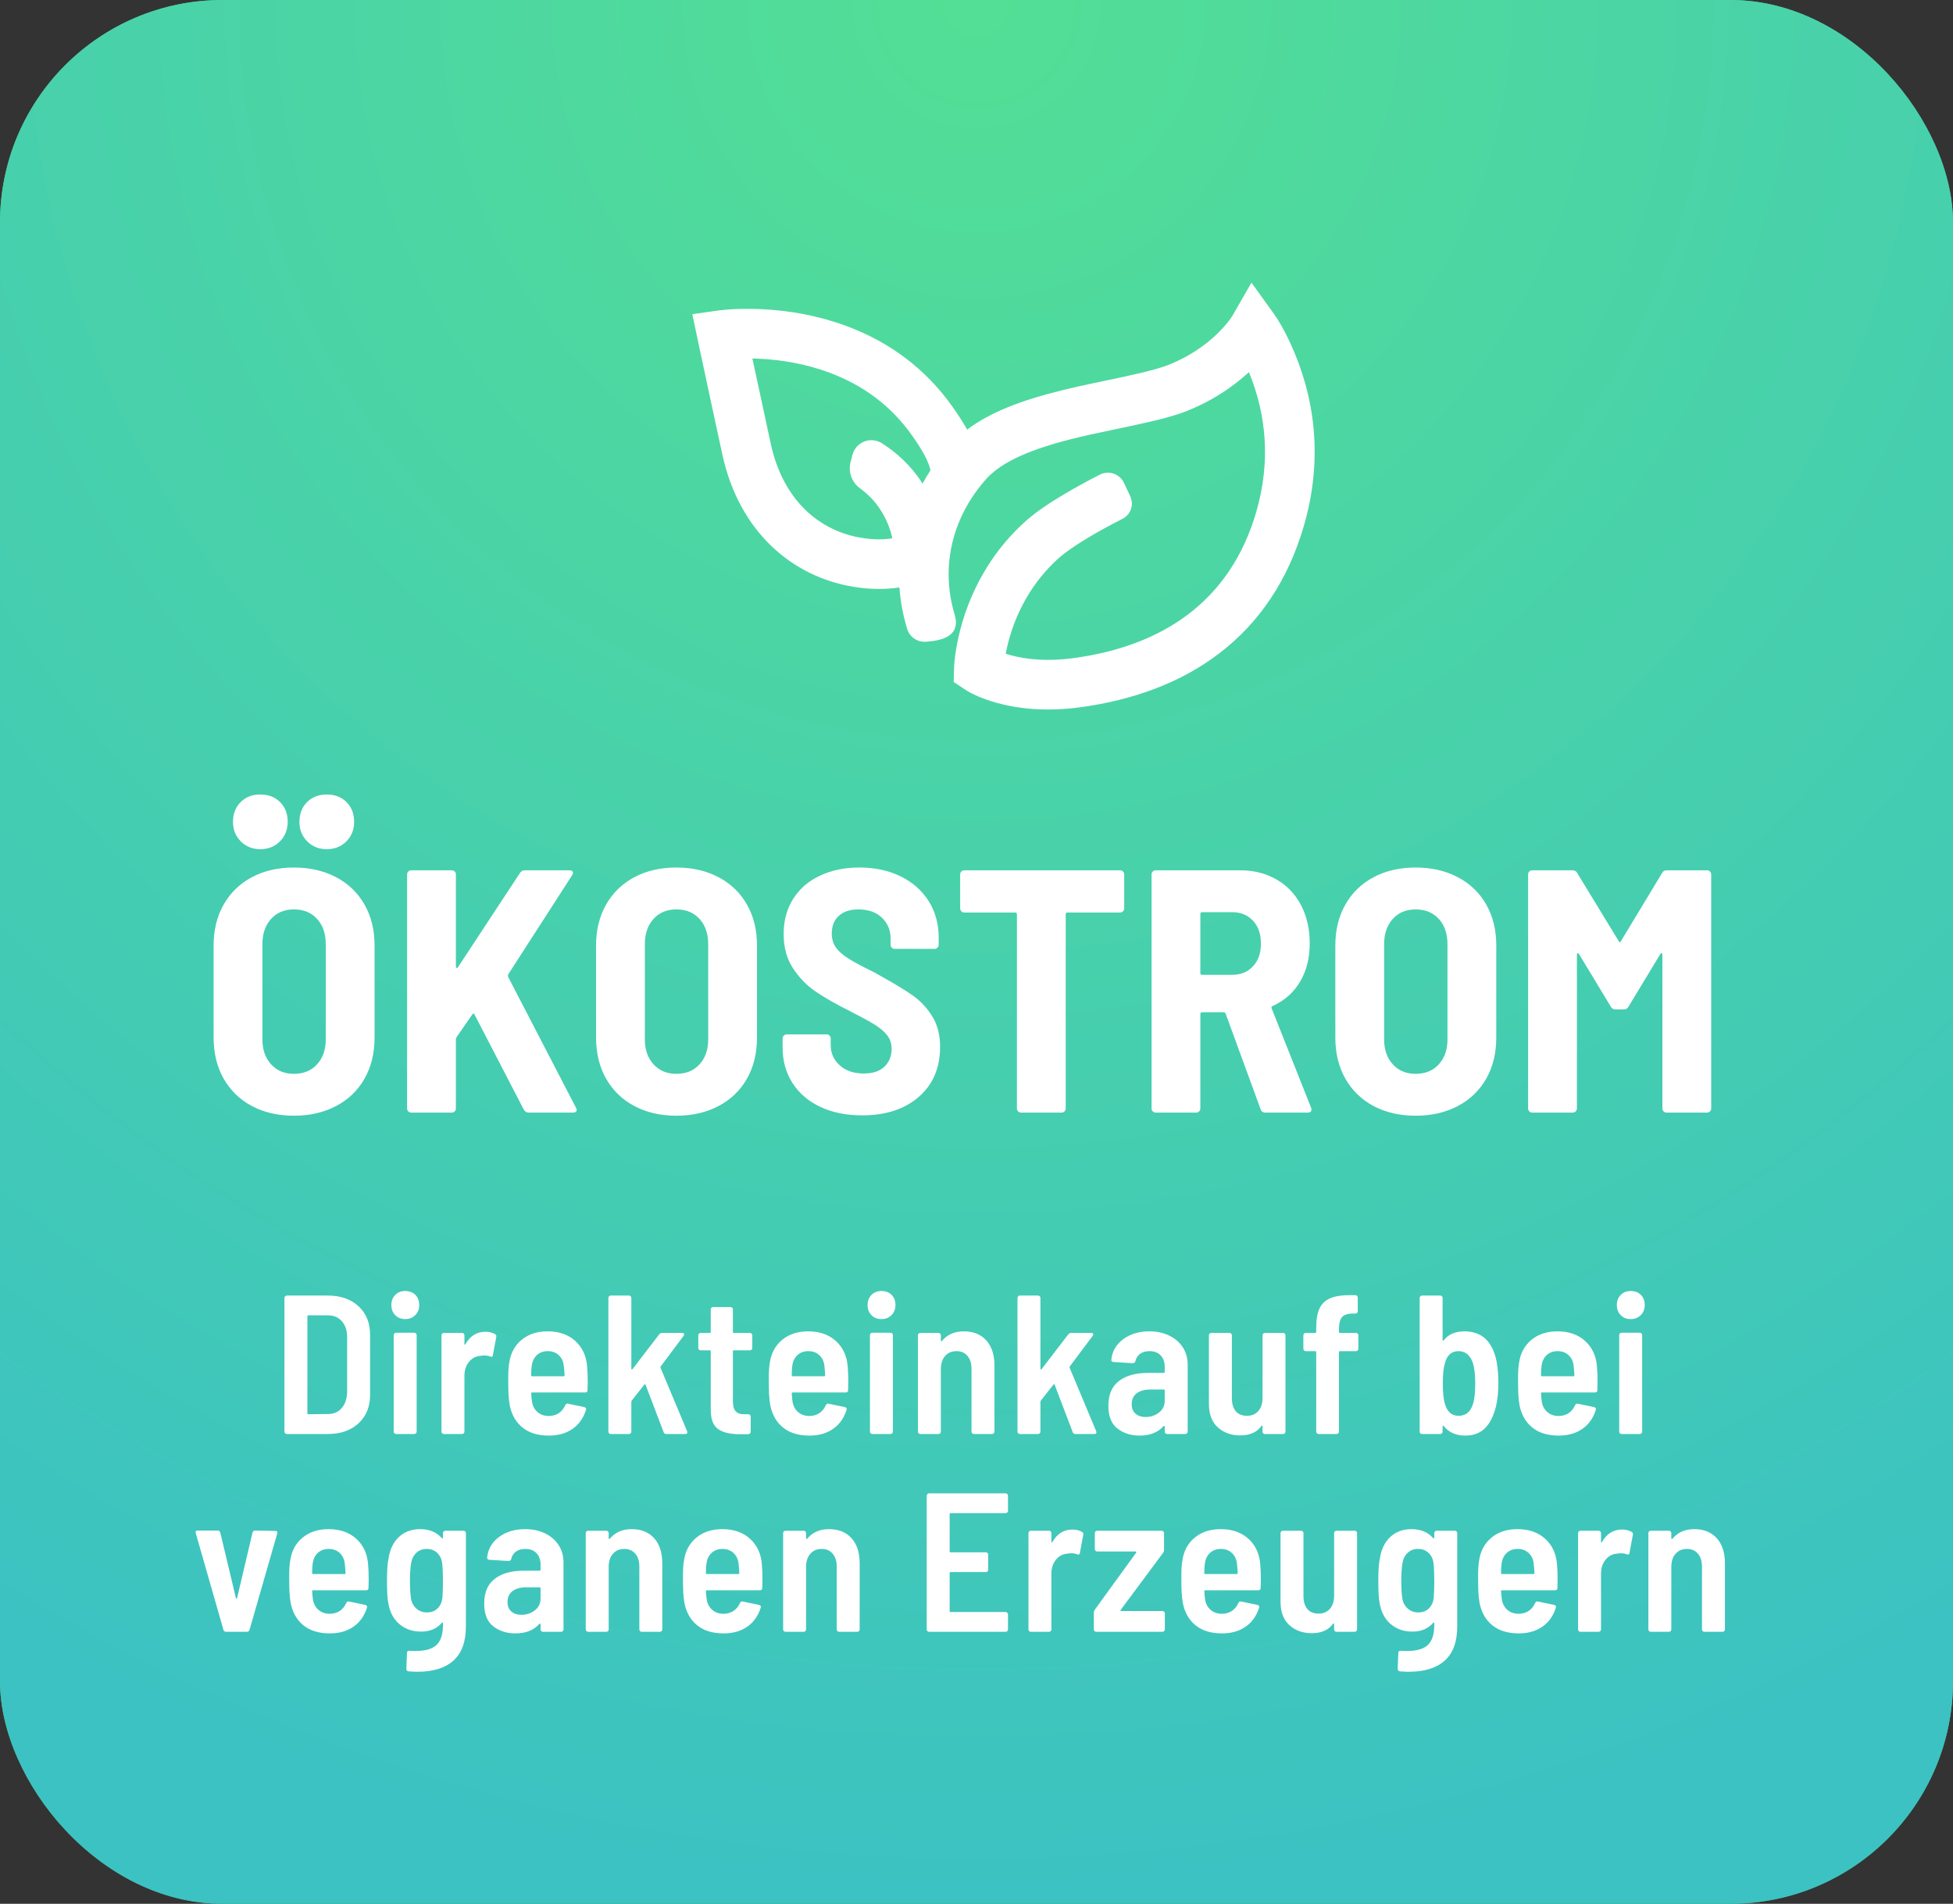
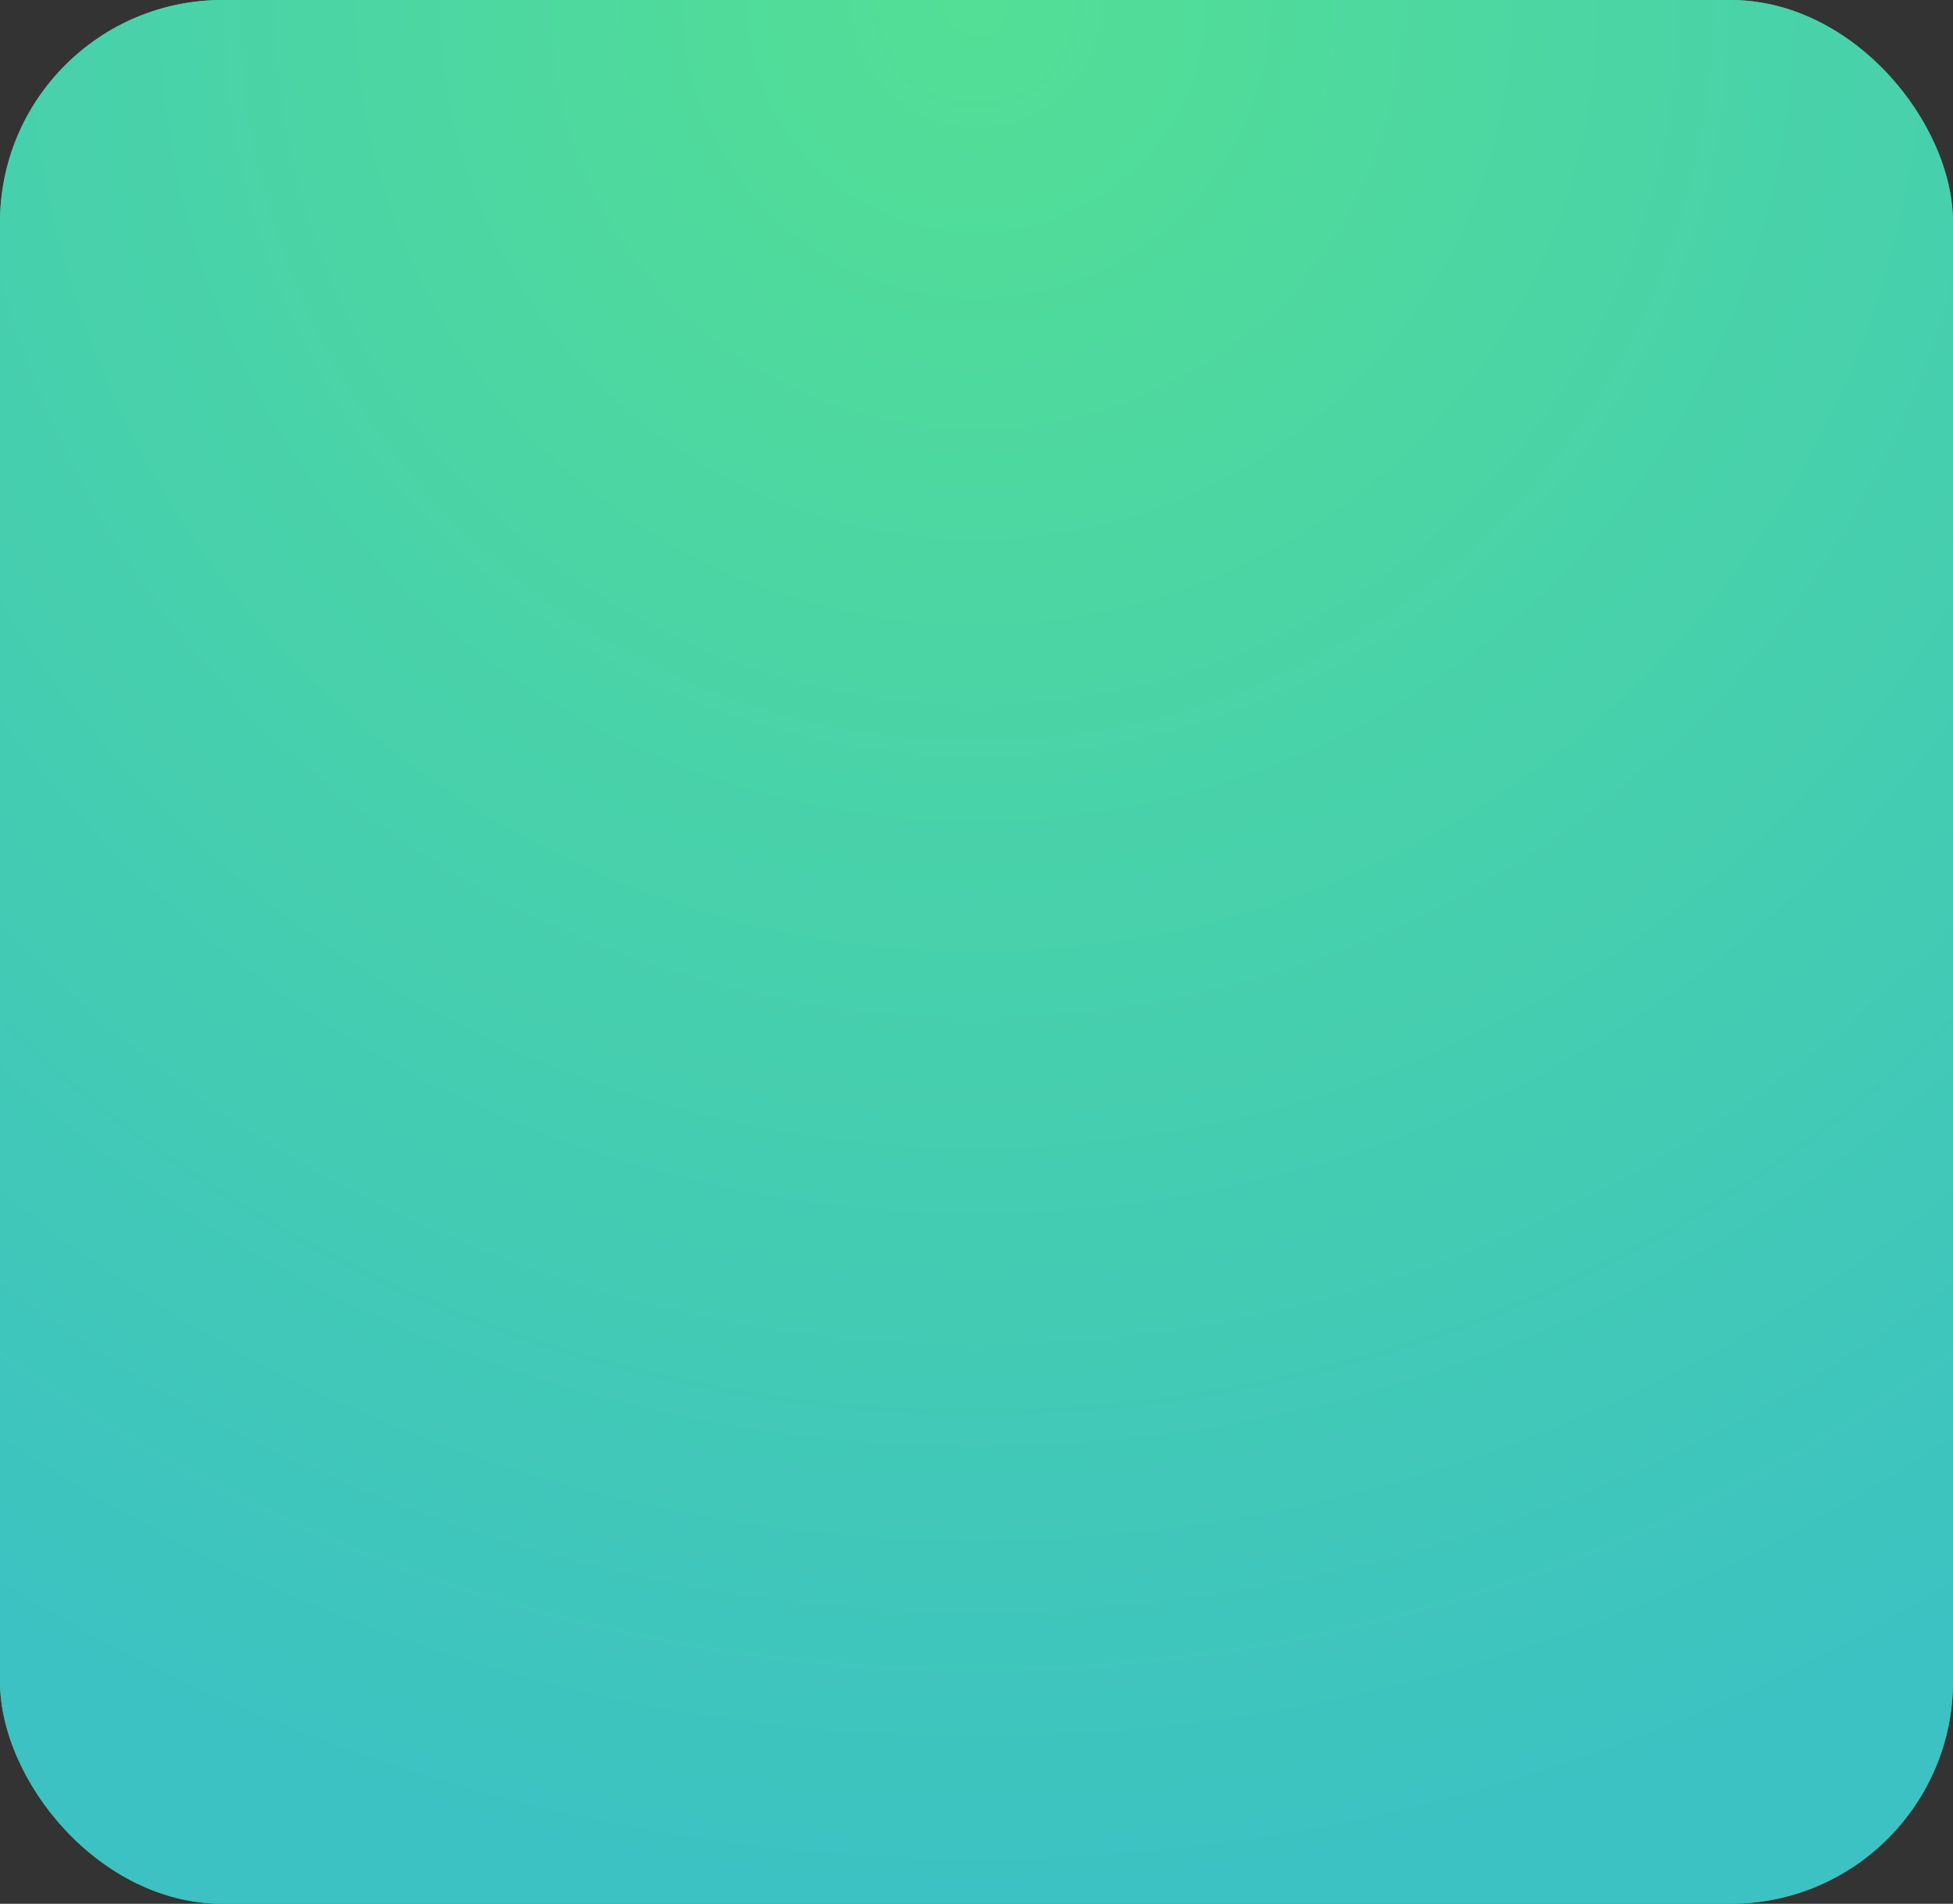
<svg xmlns="http://www.w3.org/2000/svg" width="79px" height="77px" viewBox="0 0 79 77" version="1.1">
  <rect x="0" y="0" width="79" height="77" fill="#333333" stroke="none" />
  <title>oekostrom-siegel-1@3x</title>
  <defs>
    <radialGradient cx="50%" cy="0%" fx="50%" fy="0%" r="100%" gradientTransform="translate(0.5,0),scale(0.975,1),rotate(90),translate(-0.5,-0)" id="radialGradient-1">
      <stop stop-color="#53DF95" offset="0%" />
      <stop stop-color="#3CC2C2" offset="100%" />
    </radialGradient>
  </defs>
  <g id="Symbols" stroke="none" stroke-width="1" fill="none" fill-rule="evenodd">
    <g id="icons/icons" transform="translate(-25, -13)">
      <g id="oekostrom-siegel-1" transform="translate(25, 13)">
        <rect id="Rectangle" fill="#41C27E" x="0" y="0" width="79" height="77" rx="9" />
        <rect id="Rectangle" fill="url(#radialGradient-1)" x="0" y="0" width="79" height="77" rx="9" />
-         <path d="M13.258,58 C13.775,58 14.19,57.856 14.502,57.568 C14.814,57.28 14.97,56.896 14.97,56.416 L14.97,56.416 L14.97,53.984 C14.97,53.504 14.814,53.12 14.502,52.832 C14.19,52.544 13.775,52.4 13.258,52.4 L13.258,52.4 L11.602,52.4 C11.575,52.4 11.553,52.409 11.534,52.428 C11.515,52.447 11.506,52.469 11.506,52.496 L11.506,52.496 L11.506,57.904 C11.506,57.931 11.515,57.953 11.534,57.972 C11.553,57.991 11.575,58 11.602,58 L11.602,58 L13.258,58 Z M12.474,57.2 C12.447,57.2 12.434,57.187 12.434,57.16 L12.434,57.16 L12.434,53.24 C12.434,53.213 12.447,53.2 12.474,53.2 L12.474,53.2 L13.266,53.2 C13.501,53.2 13.689,53.28 13.83,53.44 C13.971,53.6 14.042,53.816 14.042,54.088 L14.042,54.088 L14.042,56.312 C14.031,56.584 13.957,56.799 13.818,56.956 C13.679,57.113 13.495,57.192 13.266,57.192 L13.266,57.192 L12.474,57.2 Z M16.39,53.352 C16.555,53.352 16.691,53.299 16.798,53.192 C16.905,53.085 16.958,52.949 16.958,52.784 C16.958,52.613 16.906,52.476 16.802,52.372 C16.698,52.268 16.561,52.216 16.39,52.216 C16.225,52.216 16.09,52.269 15.986,52.376 C15.882,52.483 15.83,52.619 15.83,52.784 C15.83,52.949 15.882,53.085 15.986,53.192 C16.09,53.299 16.225,53.352 16.39,53.352 Z M16.758,58 C16.785,58 16.807,57.991 16.826,57.972 C16.845,57.953 16.854,57.931 16.854,57.904 L16.854,57.904 L16.854,54 C16.854,53.973 16.845,53.951 16.826,53.932 C16.807,53.913 16.785,53.904 16.758,53.904 L16.758,53.904 L16.022,53.904 C15.995,53.904 15.973,53.913 15.954,53.932 C15.935,53.951 15.926,53.973 15.926,54 L15.926,54 L15.926,57.904 C15.926,57.931 15.935,57.953 15.954,57.972 C15.973,57.991 15.995,58 16.022,58 L16.022,58 L16.758,58 Z M18.69,58 C18.717,58 18.739,57.991 18.758,57.972 C18.777,57.953 18.786,57.931 18.786,57.904 L18.786,57.904 L18.786,55.648 C18.786,55.424 18.846,55.237 18.966,55.088 C19.086,54.939 19.237,54.856 19.418,54.84 C19.493,54.829 19.549,54.824 19.586,54.824 C19.677,54.824 19.757,54.837 19.826,54.864 C19.895,54.891 19.933,54.872 19.938,54.808 L19.938,54.808 L20.074,54.08 C20.085,54.021 20.069,53.981 20.026,53.96 C19.914,53.896 19.783,53.864 19.634,53.864 C19.287,53.864 19.018,54.032 18.826,54.368 C18.815,54.384 18.806,54.391 18.798,54.388 C18.79,54.385 18.786,54.373 18.786,54.352 L18.786,54.352 L18.786,54.008 C18.786,53.981 18.777,53.959 18.758,53.94 C18.739,53.921 18.717,53.912 18.69,53.912 L18.69,53.912 L17.954,53.912 C17.927,53.912 17.905,53.921 17.886,53.94 C17.867,53.959 17.858,53.981 17.858,54.008 L17.858,54.008 L17.858,57.904 C17.858,57.931 17.867,57.953 17.886,57.972 C17.905,57.991 17.927,58 17.954,58 L17.954,58 L18.69,58 Z M22.206,58.064 C22.579,58.064 22.895,57.975 23.154,57.796 C23.413,57.617 23.595,57.363 23.702,57.032 C23.723,56.973 23.702,56.933 23.638,56.912 L23.638,56.912 L22.982,56.776 C22.929,56.76 22.889,56.781 22.862,56.84 C22.803,56.973 22.719,57.077 22.61,57.152 C22.501,57.227 22.366,57.267 22.206,57.272 C22.019,57.272 21.865,57.219 21.742,57.112 C21.619,57.005 21.545,56.864 21.518,56.688 C21.507,56.619 21.497,56.509 21.486,56.36 C21.486,56.333 21.499,56.32 21.526,56.32 L21.526,56.32 L23.67,56.32 C23.734,56.32 23.766,56.288 23.766,56.224 L23.766,56.224 L23.774,55.88 C23.774,55.651 23.766,55.448 23.75,55.272 C23.718,54.845 23.559,54.501 23.274,54.24 C22.989,53.979 22.614,53.848 22.15,53.848 C21.723,53.848 21.371,53.964 21.094,54.196 C20.817,54.428 20.651,54.739 20.598,55.128 C20.571,55.272 20.558,55.483 20.558,55.76 C20.558,56.027 20.562,56.24 20.57,56.4 C20.578,56.56 20.595,56.712 20.622,56.856 C20.702,57.235 20.875,57.531 21.142,57.744 C21.409,57.957 21.763,58.064 22.206,58.064 Z M22.798,55.664 L21.526,55.664 C21.499,55.664 21.486,55.651 21.486,55.624 C21.486,55.475 21.494,55.341 21.51,55.224 C21.537,55.048 21.607,54.908 21.722,54.804 C21.837,54.7 21.982,54.648 22.158,54.648 C22.334,54.648 22.481,54.701 22.598,54.808 C22.715,54.915 22.785,55.056 22.806,55.232 C22.817,55.312 22.827,55.443 22.838,55.624 C22.838,55.651 22.825,55.664 22.798,55.664 L22.798,55.664 Z M25.442,58 C25.469,58 25.491,57.991 25.51,57.972 C25.529,57.953 25.538,57.931 25.538,57.904 L25.538,57.904 L25.538,56.696 C25.538,56.685 25.543,56.669 25.554,56.648 L25.554,56.648 L26.066,56 C26.077,55.989 26.086,55.984 26.094,55.984 C26.102,55.984 26.109,55.992 26.114,56.008 L26.114,56.008 L26.842,57.92 C26.858,57.973 26.895,58 26.954,58 L26.954,58 L27.722,58 C27.775,58 27.802,57.979 27.802,57.936 C27.802,57.915 27.799,57.899 27.794,57.888 L27.794,57.888 L26.722,55.328 C26.711,55.307 26.711,55.288 26.722,55.272 L26.722,55.272 L27.65,54.032 C27.666,54.005 27.674,53.984 27.674,53.968 C27.674,53.931 27.647,53.912 27.594,53.912 L27.594,53.912 L26.786,53.912 C26.738,53.912 26.698,53.931 26.666,53.968 L26.666,53.968 L25.586,55.376 C25.575,55.387 25.565,55.391 25.554,55.388 C25.543,55.385 25.538,55.376 25.538,55.36 L25.538,55.36 L25.538,52.496 C25.538,52.469 25.529,52.447 25.51,52.428 C25.491,52.409 25.469,52.4 25.442,52.4 L25.442,52.4 L24.706,52.4 C24.679,52.4 24.657,52.409 24.638,52.428 C24.619,52.447 24.61,52.469 24.61,52.496 L24.61,52.496 L24.61,57.904 C24.61,57.931 24.619,57.953 24.638,57.972 C24.657,57.991 24.679,58 24.706,58 L24.706,58 L25.442,58 Z M30.27,58.008 C30.334,57.997 30.366,57.963 30.366,57.904 L30.366,57.904 L30.366,57.296 C30.366,57.269 30.357,57.247 30.338,57.228 C30.319,57.209 30.297,57.2 30.27,57.2 L30.27,57.2 L30.126,57.2 C29.961,57.205 29.839,57.167 29.762,57.084 C29.685,57.001 29.646,56.861 29.646,56.664 L29.646,56.664 L29.646,54.656 C29.646,54.629 29.659,54.616 29.686,54.616 L29.686,54.616 L30.334,54.616 C30.361,54.616 30.383,54.607 30.402,54.588 C30.421,54.569 30.43,54.547 30.43,54.52 L30.43,54.52 L30.43,54.008 C30.43,53.981 30.421,53.959 30.402,53.94 C30.383,53.921 30.361,53.912 30.334,53.912 L30.334,53.912 L29.686,53.912 C29.659,53.912 29.646,53.899 29.646,53.872 L29.646,53.872 L29.646,52.96 C29.646,52.933 29.637,52.911 29.618,52.892 C29.599,52.873 29.577,52.864 29.55,52.864 L29.55,52.864 L28.846,52.864 C28.819,52.864 28.797,52.873 28.778,52.892 C28.759,52.911 28.75,52.933 28.75,52.96 L28.75,52.96 L28.75,53.872 C28.75,53.899 28.737,53.912 28.71,53.912 L28.71,53.912 L28.342,53.912 C28.315,53.912 28.293,53.921 28.274,53.94 C28.255,53.959 28.246,53.981 28.246,54.008 L28.246,54.008 L28.246,54.52 C28.246,54.547 28.255,54.569 28.274,54.588 C28.293,54.607 28.315,54.616 28.342,54.616 L28.342,54.616 L28.71,54.616 C28.737,54.616 28.75,54.629 28.75,54.656 L28.75,54.656 L28.75,57.016 C28.75,57.4 28.849,57.661 29.046,57.8 C29.243,57.939 29.539,58.008 29.934,58.008 L29.934,58.008 L30.27,58.008 Z M32.746,58.064 C33.119,58.064 33.435,57.975 33.694,57.796 C33.953,57.617 34.135,57.363 34.242,57.032 C34.263,56.973 34.242,56.933 34.178,56.912 L34.178,56.912 L33.522,56.776 C33.469,56.76 33.429,56.781 33.402,56.84 C33.343,56.973 33.259,57.077 33.15,57.152 C33.041,57.227 32.906,57.267 32.746,57.272 C32.559,57.272 32.405,57.219 32.282,57.112 C32.159,57.005 32.085,56.864 32.058,56.688 C32.047,56.619 32.037,56.509 32.026,56.36 C32.026,56.333 32.039,56.32 32.066,56.32 L32.066,56.32 L34.21,56.32 C34.274,56.32 34.306,56.288 34.306,56.224 L34.306,56.224 L34.314,55.88 C34.314,55.651 34.306,55.448 34.29,55.272 C34.258,54.845 34.099,54.501 33.814,54.24 C33.529,53.979 33.154,53.848 32.69,53.848 C32.263,53.848 31.911,53.964 31.634,54.196 C31.357,54.428 31.191,54.739 31.138,55.128 C31.111,55.272 31.098,55.483 31.098,55.76 C31.098,56.027 31.102,56.24 31.11,56.4 C31.118,56.56 31.135,56.712 31.162,56.856 C31.242,57.235 31.415,57.531 31.682,57.744 C31.949,57.957 32.303,58.064 32.746,58.064 Z M33.338,55.664 L32.066,55.664 C32.039,55.664 32.026,55.651 32.026,55.624 C32.026,55.475 32.034,55.341 32.05,55.224 C32.077,55.048 32.147,54.908 32.262,54.804 C32.377,54.7 32.522,54.648 32.698,54.648 C32.874,54.648 33.021,54.701 33.138,54.808 C33.255,54.915 33.325,55.056 33.346,55.232 C33.357,55.312 33.367,55.443 33.378,55.624 C33.378,55.651 33.365,55.664 33.338,55.664 L33.338,55.664 Z M35.654,53.352 C35.819,53.352 35.955,53.299 36.062,53.192 C36.169,53.085 36.222,52.949 36.222,52.784 C36.222,52.613 36.17,52.476 36.066,52.372 C35.962,52.268 35.825,52.216 35.654,52.216 C35.489,52.216 35.354,52.269 35.25,52.376 C35.146,52.483 35.094,52.619 35.094,52.784 C35.094,52.949 35.146,53.085 35.25,53.192 C35.354,53.299 35.489,53.352 35.654,53.352 Z M36.022,58 C36.049,58 36.071,57.991 36.09,57.972 C36.109,57.953 36.118,57.931 36.118,57.904 L36.118,57.904 L36.118,54 C36.118,53.973 36.109,53.951 36.09,53.932 C36.071,53.913 36.049,53.904 36.022,53.904 L36.022,53.904 L35.286,53.904 C35.259,53.904 35.237,53.913 35.218,53.932 C35.199,53.951 35.19,53.973 35.19,54 L35.19,54 L35.19,57.904 C35.19,57.931 35.199,57.953 35.218,57.972 C35.237,57.991 35.259,58 35.286,58 L35.286,58 L36.022,58 Z M37.962,58 C37.989,58 38.011,57.991 38.03,57.972 C38.049,57.953 38.058,57.931 38.058,57.904 L38.058,57.904 L38.058,55.368 C38.058,55.149 38.115,54.975 38.23,54.844 C38.345,54.713 38.498,54.648 38.69,54.648 C38.877,54.648 39.025,54.712 39.134,54.84 C39.243,54.968 39.298,55.141 39.298,55.36 L39.298,55.36 L39.298,57.904 C39.298,57.931 39.307,57.953 39.326,57.972 C39.345,57.991 39.367,58 39.394,58 L39.394,58 L40.13,58 C40.157,58 40.179,57.991 40.198,57.972 C40.217,57.953 40.226,57.931 40.226,57.904 L40.226,57.904 L40.226,55.232 C40.226,54.8 40.117,54.461 39.898,54.216 C39.679,53.971 39.375,53.848 38.986,53.848 C38.613,53.848 38.319,53.976 38.106,54.232 C38.095,54.248 38.085,54.253 38.074,54.248 C38.063,54.243 38.058,54.232 38.058,54.216 L38.058,54.216 L38.058,54.008 C38.058,53.981 38.049,53.959 38.03,53.94 C38.011,53.921 37.989,53.912 37.962,53.912 L37.962,53.912 L37.226,53.912 C37.199,53.912 37.177,53.921 37.158,53.94 C37.139,53.959 37.13,53.981 37.13,54.008 L37.13,54.008 L37.13,57.904 C37.13,57.931 37.139,57.953 37.158,57.972 C37.177,57.991 37.199,58 37.226,58 L37.226,58 L37.962,58 Z M41.99,58 C42.017,58 42.039,57.991 42.058,57.972 C42.077,57.953 42.086,57.931 42.086,57.904 L42.086,57.904 L42.086,56.696 C42.086,56.685 42.091,56.669 42.102,56.648 L42.102,56.648 L42.614,56 C42.625,55.989 42.634,55.984 42.642,55.984 C42.65,55.984 42.657,55.992 42.662,56.008 L42.662,56.008 L43.39,57.92 C43.406,57.973 43.443,58 43.502,58 L43.502,58 L44.27,58 C44.323,58 44.35,57.979 44.35,57.936 C44.35,57.915 44.347,57.899 44.342,57.888 L44.342,57.888 L43.27,55.328 C43.259,55.307 43.259,55.288 43.27,55.272 L43.27,55.272 L44.198,54.032 C44.214,54.005 44.222,53.984 44.222,53.968 C44.222,53.931 44.195,53.912 44.142,53.912 L44.142,53.912 L43.334,53.912 C43.286,53.912 43.246,53.931 43.214,53.968 L43.214,53.968 L42.134,55.376 C42.123,55.387 42.113,55.391 42.102,55.388 C42.091,55.385 42.086,55.376 42.086,55.36 L42.086,55.36 L42.086,52.496 C42.086,52.469 42.077,52.447 42.058,52.428 C42.039,52.409 42.017,52.4 41.99,52.4 L41.99,52.4 L41.254,52.4 C41.227,52.4 41.205,52.409 41.186,52.428 C41.167,52.447 41.158,52.469 41.158,52.496 L41.158,52.496 L41.158,57.904 C41.158,57.931 41.167,57.953 41.186,57.972 C41.205,57.991 41.227,58 41.254,58 L41.254,58 L41.99,58 Z M46.098,58.064 C46.519,58.064 46.842,57.936 47.066,57.68 C47.077,57.669 47.087,57.667 47.098,57.672 C47.109,57.677 47.114,57.688 47.114,57.704 L47.114,57.704 L47.114,57.904 C47.114,57.931 47.123,57.953 47.142,57.972 C47.161,57.991 47.183,58 47.21,58 L47.21,58 L47.946,58 C47.973,58 47.995,57.991 48.014,57.972 C48.033,57.953 48.042,57.931 48.042,57.904 L48.042,57.904 L48.042,55.192 C48.042,54.931 47.977,54.699 47.846,54.496 C47.715,54.293 47.533,54.135 47.298,54.02 C47.063,53.905 46.794,53.848 46.49,53.848 C46.069,53.848 45.715,53.955 45.43,54.168 C45.145,54.381 44.986,54.659 44.954,55 C44.949,55.021 44.955,55.041 44.974,55.06 C44.993,55.079 45.015,55.088 45.042,55.088 L45.042,55.088 L45.818,55.136 C45.877,55.136 45.914,55.107 45.93,55.048 C45.957,54.925 46.019,54.828 46.118,54.756 C46.217,54.684 46.343,54.648 46.498,54.648 C46.69,54.648 46.841,54.705 46.95,54.82 C47.059,54.935 47.114,55.091 47.114,55.288 L47.114,55.288 L47.114,55.488 C47.114,55.515 47.101,55.528 47.074,55.528 L47.074,55.528 L46.442,55.528 C45.941,55.528 45.547,55.637 45.262,55.856 C44.977,56.075 44.834,56.408 44.834,56.856 C44.834,57.283 44.957,57.591 45.202,57.78 C45.447,57.969 45.746,58.064 46.098,58.064 Z M46.338,57.312 C46.173,57.312 46.038,57.268 45.934,57.18 C45.83,57.092 45.778,56.963 45.778,56.792 C45.778,56.6 45.846,56.453 45.982,56.352 C46.118,56.251 46.303,56.2 46.538,56.2 L46.538,56.2 L47.074,56.2 C47.101,56.2 47.114,56.213 47.114,56.24 L47.114,56.24 L47.114,56.656 C47.114,56.853 47.037,57.012 46.882,57.132 C46.727,57.252 46.546,57.312 46.338,57.312 Z M50.166,58.056 C50.555,58.056 50.841,57.931 51.022,57.68 C51.033,57.664 51.043,57.657 51.054,57.66 C51.065,57.663 51.07,57.672 51.07,57.688 L51.07,57.688 L51.07,57.904 C51.07,57.931 51.079,57.953 51.098,57.972 C51.117,57.991 51.139,58 51.166,58 L51.166,58 L51.902,58 C51.929,58 51.951,57.991 51.97,57.972 C51.989,57.953 51.998,57.931 51.998,57.904 L51.998,57.904 L51.998,54.008 C51.998,53.981 51.989,53.959 51.97,53.94 C51.951,53.921 51.929,53.912 51.902,53.912 L51.902,53.912 L51.166,53.912 C51.139,53.912 51.117,53.921 51.098,53.94 C51.079,53.959 51.07,53.981 51.07,54.008 L51.07,54.008 L51.07,56.536 C51.07,56.76 51.014,56.937 50.902,57.068 C50.79,57.199 50.635,57.264 50.438,57.264 C50.241,57.264 50.09,57.201 49.986,57.076 C49.882,56.951 49.83,56.776 49.83,56.552 L49.83,56.552 L49.83,54.008 C49.83,53.981 49.821,53.959 49.802,53.94 C49.783,53.921 49.761,53.912 49.734,53.912 L49.734,53.912 L48.998,53.912 C48.971,53.912 48.949,53.921 48.93,53.94 C48.911,53.959 48.902,53.981 48.902,54.008 L48.902,54.008 L48.902,56.784 C48.902,57.2 49.022,57.516 49.262,57.732 C49.502,57.948 49.803,58.056 50.166,58.056 Z M54.066,58 C54.093,58 54.115,57.991 54.134,57.972 C54.153,57.953 54.162,57.931 54.162,57.904 L54.162,57.904 L54.162,54.688 C54.162,54.661 54.175,54.648 54.202,54.648 L54.202,54.648 L54.85,54.648 C54.877,54.648 54.899,54.639 54.918,54.62 C54.937,54.601 54.946,54.579 54.946,54.552 L54.946,54.552 L54.946,54.008 C54.946,53.981 54.937,53.959 54.918,53.94 C54.899,53.921 54.877,53.912 54.85,53.912 L54.85,53.912 L54.202,53.912 C54.175,53.912 54.162,53.899 54.162,53.872 L54.162,53.872 L54.162,53.752 C54.162,53.528 54.202,53.369 54.282,53.276 C54.362,53.183 54.501,53.133 54.698,53.128 L54.698,53.128 L54.826,53.128 C54.853,53.128 54.875,53.119 54.894,53.1 C54.913,53.081 54.922,53.059 54.922,53.032 L54.922,53.032 L54.922,52.48 C54.922,52.453 54.913,52.431 54.894,52.412 C54.875,52.393 54.853,52.384 54.826,52.384 L54.826,52.384 L54.658,52.384 C54.311,52.379 54.035,52.417 53.83,52.5 C53.625,52.583 53.475,52.719 53.382,52.908 C53.289,53.097 53.242,53.36 53.242,53.696 L53.242,53.696 L53.242,53.872 C53.242,53.899 53.229,53.912 53.202,53.912 L53.202,53.912 L52.818,53.912 C52.791,53.912 52.769,53.921 52.75,53.94 C52.731,53.959 52.722,53.981 52.722,54.008 L52.722,54.008 L52.722,54.552 C52.722,54.579 52.731,54.601 52.75,54.62 C52.769,54.639 52.791,54.648 52.818,54.648 L52.818,54.648 L53.202,54.648 C53.229,54.648 53.242,54.661 53.242,54.688 L53.242,54.688 L53.242,57.904 C53.242,57.931 53.251,57.953 53.27,57.972 C53.289,57.991 53.311,58 53.338,58 L53.338,58 L54.066,58 Z M59.274,58.064 C59.605,58.064 59.871,57.963 60.074,57.76 C60.277,57.557 60.426,57.253 60.522,56.848 C60.581,56.571 60.61,56.269 60.61,55.944 C60.61,55.629 60.586,55.336 60.538,55.064 C60.373,54.253 59.941,53.848 59.242,53.848 C58.869,53.848 58.589,53.968 58.402,54.208 C58.391,54.224 58.381,54.231 58.37,54.228 C58.359,54.225 58.354,54.216 58.354,54.2 L58.354,54.2 L58.354,52.496 C58.354,52.469 58.345,52.447 58.326,52.428 C58.307,52.409 58.285,52.4 58.258,52.4 L58.258,52.4 L57.522,52.4 C57.495,52.4 57.473,52.409 57.454,52.428 C57.435,52.447 57.426,52.469 57.426,52.496 L57.426,52.496 L57.426,57.904 C57.426,57.931 57.435,57.953 57.454,57.972 C57.473,57.991 57.495,58 57.522,58 L57.522,58 L58.258,58 C58.285,58 58.307,57.991 58.326,57.972 C58.345,57.953 58.354,57.931 58.354,57.904 L58.354,57.904 L58.354,57.696 C58.354,57.68 58.359,57.669 58.37,57.664 C58.381,57.659 58.391,57.664 58.402,57.68 C58.605,57.936 58.895,58.064 59.274,58.064 Z M59.002,57.264 C58.719,57.264 58.533,57.096 58.442,56.76 C58.389,56.573 58.362,56.304 58.362,55.952 C58.362,55.589 58.391,55.315 58.45,55.128 C58.535,54.808 58.717,54.648 58.994,54.648 C59.271,54.648 59.466,54.805 59.578,55.12 C59.642,55.328 59.674,55.605 59.674,55.952 C59.674,56.299 59.647,56.565 59.594,56.752 C59.498,57.093 59.301,57.264 59.002,57.264 Z M63.054,58.064 C63.427,58.064 63.743,57.975 64.002,57.796 C64.261,57.617 64.443,57.363 64.55,57.032 C64.571,56.973 64.55,56.933 64.486,56.912 L64.486,56.912 L63.83,56.776 C63.777,56.76 63.737,56.781 63.71,56.84 C63.651,56.973 63.567,57.077 63.458,57.152 C63.349,57.227 63.214,57.267 63.054,57.272 C62.867,57.272 62.713,57.219 62.59,57.112 C62.467,57.005 62.393,56.864 62.366,56.688 C62.355,56.619 62.345,56.509 62.334,56.36 C62.334,56.333 62.347,56.32 62.374,56.32 L62.374,56.32 L64.518,56.32 C64.582,56.32 64.614,56.288 64.614,56.224 L64.614,56.224 L64.622,55.88 C64.622,55.651 64.614,55.448 64.598,55.272 C64.566,54.845 64.407,54.501 64.122,54.24 C63.837,53.979 63.462,53.848 62.998,53.848 C62.571,53.848 62.219,53.964 61.942,54.196 C61.665,54.428 61.499,54.739 61.446,55.128 C61.419,55.272 61.406,55.483 61.406,55.76 C61.406,56.027 61.41,56.24 61.418,56.4 C61.426,56.56 61.443,56.712 61.47,56.856 C61.55,57.235 61.723,57.531 61.99,57.744 C62.257,57.957 62.611,58.064 63.054,58.064 Z M63.646,55.664 L62.374,55.664 C62.347,55.664 62.334,55.651 62.334,55.624 C62.334,55.475 62.342,55.341 62.358,55.224 C62.385,55.048 62.455,54.908 62.57,54.804 C62.685,54.7 62.83,54.648 63.006,54.648 C63.182,54.648 63.329,54.701 63.446,54.808 C63.563,54.915 63.633,55.056 63.654,55.232 C63.665,55.312 63.675,55.443 63.686,55.624 C63.686,55.651 63.673,55.664 63.646,55.664 L63.646,55.664 Z M65.962,53.352 C66.127,53.352 66.263,53.299 66.37,53.192 C66.477,53.085 66.53,52.949 66.53,52.784 C66.53,52.613 66.478,52.476 66.374,52.372 C66.27,52.268 66.133,52.216 65.962,52.216 C65.797,52.216 65.662,52.269 65.558,52.376 C65.454,52.483 65.402,52.619 65.402,52.784 C65.402,52.949 65.454,53.085 65.558,53.192 C65.662,53.299 65.797,53.352 65.962,53.352 Z M66.33,58 C66.357,58 66.379,57.991 66.398,57.972 C66.417,57.953 66.426,57.931 66.426,57.904 L66.426,57.904 L66.426,54 C66.426,53.973 66.417,53.951 66.398,53.932 C66.379,53.913 66.357,53.904 66.33,53.904 L66.33,53.904 L65.594,53.904 C65.567,53.904 65.545,53.913 65.526,53.932 C65.507,53.951 65.498,53.973 65.498,54 L65.498,54 L65.498,57.904 C65.498,57.931 65.507,57.953 65.526,57.972 C65.545,57.991 65.567,58 65.594,58 L65.594,58 L66.33,58 Z M9.982,66 C10.041,66 10.078,65.973 10.094,65.92 L10.094,65.92 L11.214,62.024 C11.23,61.955 11.203,61.92 11.134,61.92 L11.134,61.92 L10.318,61.904 C10.265,61.904 10.23,61.933 10.214,61.992 L10.214,61.992 L9.59,64.632 C9.585,64.653 9.577,64.664 9.566,64.664 C9.555,64.664 9.547,64.653 9.542,64.632 L9.542,64.632 L8.91,61.984 C8.894,61.931 8.859,61.904 8.806,61.904 L8.806,61.904 L7.998,61.904 C7.939,61.904 7.91,61.928 7.91,61.976 L7.91,61.976 L7.918,62.008 L9.038,65.92 C9.054,65.973 9.091,66 9.15,66 L9.15,66 L9.982,66 Z M13.346,66.064 C13.719,66.064 14.035,65.975 14.294,65.796 C14.553,65.617 14.735,65.363 14.842,65.032 C14.863,64.973 14.842,64.933 14.778,64.912 L14.778,64.912 L14.122,64.776 C14.069,64.76 14.029,64.781 14.002,64.84 C13.943,64.973 13.859,65.077 13.75,65.152 C13.641,65.227 13.506,65.267 13.346,65.272 C13.159,65.272 13.005,65.219 12.882,65.112 C12.759,65.005 12.685,64.864 12.658,64.688 C12.647,64.619 12.637,64.509 12.626,64.36 C12.626,64.333 12.639,64.32 12.666,64.32 L12.666,64.32 L14.81,64.32 C14.874,64.32 14.906,64.288 14.906,64.224 L14.906,64.224 L14.914,63.88 C14.914,63.651 14.906,63.448 14.89,63.272 C14.858,62.845 14.699,62.501 14.414,62.24 C14.129,61.979 13.754,61.848 13.29,61.848 C12.863,61.848 12.511,61.964 12.234,62.196 C11.957,62.428 11.791,62.739 11.738,63.128 C11.711,63.272 11.698,63.483 11.698,63.76 C11.698,64.027 11.702,64.24 11.71,64.4 C11.718,64.56 11.735,64.712 11.762,64.856 C11.842,65.235 12.015,65.531 12.282,65.744 C12.549,65.957 12.903,66.064 13.346,66.064 Z M13.938,63.664 L12.666,63.664 C12.639,63.664 12.626,63.651 12.626,63.624 C12.626,63.475 12.634,63.341 12.65,63.224 C12.677,63.048 12.747,62.908 12.862,62.804 C12.977,62.7 13.122,62.648 13.298,62.648 C13.474,62.648 13.621,62.701 13.738,62.808 C13.855,62.915 13.925,63.056 13.946,63.232 C13.957,63.312 13.967,63.443 13.978,63.624 C13.978,63.651 13.965,63.664 13.938,63.664 L13.938,63.664 Z M16.886,67.616 C17.521,67.616 18.006,67.465 18.342,67.164 C18.678,66.863 18.846,66.403 18.846,65.784 L18.846,65.784 L18.846,62.008 C18.846,61.981 18.837,61.959 18.818,61.94 C18.799,61.921 18.777,61.912 18.75,61.912 L18.75,61.912 L18.014,61.912 C17.987,61.912 17.965,61.921 17.946,61.94 C17.927,61.959 17.918,61.981 17.918,62.008 L17.918,62.008 L17.918,62.192 C17.918,62.208 17.913,62.217 17.902,62.22 C17.891,62.223 17.881,62.219 17.87,62.208 C17.657,61.968 17.366,61.848 16.998,61.848 C16.646,61.848 16.358,61.955 16.134,62.168 C15.91,62.381 15.771,62.669 15.718,63.032 C15.675,63.197 15.654,63.501 15.654,63.944 C15.654,64.36 15.67,64.648 15.702,64.808 C15.761,65.187 15.91,65.479 16.15,65.684 C16.39,65.889 16.683,65.992 17.03,65.992 C17.387,65.992 17.667,65.875 17.87,65.64 C17.881,65.624 17.891,65.619 17.902,65.624 C17.913,65.629 17.918,65.64 17.918,65.656 L17.918,65.656 L17.918,65.728 C17.918,66.096 17.833,66.363 17.662,66.528 C17.491,66.693 17.206,66.776 16.806,66.776 C16.699,66.776 16.619,66.773 16.566,66.768 C16.497,66.763 16.462,66.792 16.462,66.856 L16.462,66.856 L16.438,67.496 C16.438,67.56 16.47,67.595 16.534,67.6 C16.694,67.611 16.811,67.616 16.886,67.616 Z M17.27,65.216 C17.099,65.216 16.955,65.163 16.838,65.056 C16.721,64.949 16.649,64.811 16.622,64.64 C16.595,64.437 16.582,64.205 16.582,63.944 C16.582,63.661 16.598,63.421 16.63,63.224 C16.657,63.053 16.726,62.915 16.838,62.808 C16.95,62.701 17.091,62.648 17.262,62.648 C17.433,62.648 17.574,62.701 17.686,62.808 C17.798,62.915 17.865,63.053 17.886,63.224 C17.907,63.4 17.918,63.64 17.918,63.944 C17.918,64.205 17.91,64.437 17.894,64.64 C17.873,64.811 17.807,64.949 17.698,65.056 C17.589,65.163 17.446,65.216 17.27,65.216 Z M20.85,66.064 C21.271,66.064 21.594,65.936 21.818,65.68 C21.829,65.669 21.839,65.667 21.85,65.672 C21.861,65.677 21.866,65.688 21.866,65.704 L21.866,65.704 L21.866,65.904 C21.866,65.931 21.875,65.953 21.894,65.972 C21.913,65.991 21.935,66 21.962,66 L21.962,66 L22.698,66 C22.725,66 22.747,65.991 22.766,65.972 C22.785,65.953 22.794,65.931 22.794,65.904 L22.794,65.904 L22.794,63.192 C22.794,62.931 22.729,62.699 22.598,62.496 C22.467,62.293 22.285,62.135 22.05,62.02 C21.815,61.905 21.546,61.848 21.242,61.848 C20.821,61.848 20.467,61.955 20.182,62.168 C19.897,62.381 19.738,62.659 19.706,63 C19.701,63.021 19.707,63.041 19.726,63.06 C19.745,63.079 19.767,63.088 19.794,63.088 L19.794,63.088 L20.57,63.136 C20.629,63.136 20.666,63.107 20.682,63.048 C20.709,62.925 20.771,62.828 20.87,62.756 C20.969,62.684 21.095,62.648 21.25,62.648 C21.442,62.648 21.593,62.705 21.702,62.82 C21.811,62.935 21.866,63.091 21.866,63.288 L21.866,63.288 L21.866,63.488 C21.866,63.515 21.853,63.528 21.826,63.528 L21.826,63.528 L21.194,63.528 C20.693,63.528 20.299,63.637 20.014,63.856 C19.729,64.075 19.586,64.408 19.586,64.856 C19.586,65.283 19.709,65.591 19.954,65.78 C20.199,65.969 20.498,66.064 20.85,66.064 Z M21.09,65.312 C20.925,65.312 20.79,65.268 20.686,65.18 C20.582,65.092 20.53,64.963 20.53,64.792 C20.53,64.6 20.598,64.453 20.734,64.352 C20.87,64.251 21.055,64.2 21.29,64.2 L21.29,64.2 L21.826,64.2 C21.853,64.2 21.866,64.213 21.866,64.24 L21.866,64.24 L21.866,64.656 C21.866,64.853 21.789,65.012 21.634,65.132 C21.479,65.252 21.298,65.312 21.09,65.312 Z M24.526,66 C24.553,66 24.575,65.991 24.594,65.972 C24.613,65.953 24.622,65.931 24.622,65.904 L24.622,65.904 L24.622,63.368 C24.622,63.149 24.679,62.975 24.794,62.844 C24.909,62.713 25.062,62.648 25.254,62.648 C25.441,62.648 25.589,62.712 25.698,62.84 C25.807,62.968 25.862,63.141 25.862,63.36 L25.862,63.36 L25.862,65.904 C25.862,65.931 25.871,65.953 25.89,65.972 C25.909,65.991 25.931,66 25.958,66 L25.958,66 L26.694,66 C26.721,66 26.743,65.991 26.762,65.972 C26.781,65.953 26.79,65.931 26.79,65.904 L26.79,65.904 L26.79,63.232 C26.79,62.8 26.681,62.461 26.462,62.216 C26.243,61.971 25.939,61.848 25.55,61.848 C25.177,61.848 24.883,61.976 24.67,62.232 C24.659,62.248 24.649,62.253 24.638,62.248 C24.627,62.243 24.622,62.232 24.622,62.216 L24.622,62.216 L24.622,62.008 C24.622,61.981 24.613,61.959 24.594,61.94 C24.575,61.921 24.553,61.912 24.526,61.912 L24.526,61.912 L23.79,61.912 C23.763,61.912 23.741,61.921 23.722,61.94 C23.703,61.959 23.694,61.981 23.694,62.008 L23.694,62.008 L23.694,65.904 C23.694,65.931 23.703,65.953 23.722,65.972 C23.741,65.991 23.763,66 23.79,66 L23.79,66 L24.526,66 Z M29.274,66.064 C29.647,66.064 29.963,65.975 30.222,65.796 C30.481,65.617 30.663,65.363 30.77,65.032 C30.791,64.973 30.77,64.933 30.706,64.912 L30.706,64.912 L30.05,64.776 C29.997,64.76 29.957,64.781 29.93,64.84 C29.871,64.973 29.787,65.077 29.678,65.152 C29.569,65.227 29.434,65.267 29.274,65.272 C29.087,65.272 28.933,65.219 28.81,65.112 C28.687,65.005 28.613,64.864 28.586,64.688 C28.575,64.619 28.565,64.509 28.554,64.36 C28.554,64.333 28.567,64.32 28.594,64.32 L28.594,64.32 L30.738,64.32 C30.802,64.32 30.834,64.288 30.834,64.224 L30.834,64.224 L30.842,63.88 C30.842,63.651 30.834,63.448 30.818,63.272 C30.786,62.845 30.627,62.501 30.342,62.24 C30.057,61.979 29.682,61.848 29.218,61.848 C28.791,61.848 28.439,61.964 28.162,62.196 C27.885,62.428 27.719,62.739 27.666,63.128 C27.639,63.272 27.626,63.483 27.626,63.76 C27.626,64.027 27.63,64.24 27.638,64.4 C27.646,64.56 27.663,64.712 27.69,64.856 C27.77,65.235 27.943,65.531 28.21,65.744 C28.477,65.957 28.831,66.064 29.274,66.064 Z M29.866,63.664 L28.594,63.664 C28.567,63.664 28.554,63.651 28.554,63.624 C28.554,63.475 28.562,63.341 28.578,63.224 C28.605,63.048 28.675,62.908 28.79,62.804 C28.905,62.7 29.05,62.648 29.226,62.648 C29.402,62.648 29.549,62.701 29.666,62.808 C29.783,62.915 29.853,63.056 29.874,63.232 C29.885,63.312 29.895,63.443 29.906,63.624 C29.906,63.651 29.893,63.664 29.866,63.664 L29.866,63.664 Z M32.51,66 C32.537,66 32.559,65.991 32.578,65.972 C32.597,65.953 32.606,65.931 32.606,65.904 L32.606,65.904 L32.606,63.368 C32.606,63.149 32.663,62.975 32.778,62.844 C32.893,62.713 33.046,62.648 33.238,62.648 C33.425,62.648 33.573,62.712 33.682,62.84 C33.791,62.968 33.846,63.141 33.846,63.36 L33.846,63.36 L33.846,65.904 C33.846,65.931 33.855,65.953 33.874,65.972 C33.893,65.991 33.915,66 33.942,66 L33.942,66 L34.678,66 C34.705,66 34.727,65.991 34.746,65.972 C34.765,65.953 34.774,65.931 34.774,65.904 L34.774,65.904 L34.774,63.232 C34.774,62.8 34.665,62.461 34.446,62.216 C34.227,61.971 33.923,61.848 33.534,61.848 C33.161,61.848 32.867,61.976 32.654,62.232 C32.643,62.248 32.633,62.253 32.622,62.248 C32.611,62.243 32.606,62.232 32.606,62.216 L32.606,62.216 L32.606,62.008 C32.606,61.981 32.597,61.959 32.578,61.94 C32.559,61.921 32.537,61.912 32.51,61.912 L32.51,61.912 L31.774,61.912 C31.747,61.912 31.725,61.921 31.706,61.94 C31.687,61.959 31.678,61.981 31.678,62.008 L31.678,62.008 L31.678,65.904 C31.678,65.931 31.687,65.953 31.706,65.972 C31.725,65.991 31.747,66 31.774,66 L31.774,66 L32.51,66 Z M40.678,66 C40.705,66 40.727,65.991 40.746,65.972 C40.765,65.953 40.774,65.931 40.774,65.904 L40.774,65.904 L40.774,65.296 C40.774,65.269 40.765,65.247 40.746,65.228 C40.727,65.209 40.705,65.2 40.678,65.2 L40.678,65.2 L38.454,65.2 C38.427,65.2 38.414,65.187 38.414,65.16 L38.414,65.16 L38.414,63.624 C38.414,63.597 38.427,63.584 38.454,63.584 L38.454,63.584 L39.878,63.584 C39.905,63.584 39.927,63.575 39.946,63.556 C39.965,63.537 39.974,63.515 39.974,63.488 L39.974,63.488 L39.974,62.88 C39.974,62.853 39.965,62.831 39.946,62.812 C39.927,62.793 39.905,62.784 39.878,62.784 L39.878,62.784 L38.454,62.784 C38.427,62.784 38.414,62.771 38.414,62.744 L38.414,62.744 L38.414,61.24 C38.414,61.213 38.427,61.2 38.454,61.2 L38.454,61.2 L40.678,61.2 C40.705,61.2 40.727,61.191 40.746,61.172 C40.765,61.153 40.774,61.131 40.774,61.104 L40.774,61.104 L40.774,60.496 C40.774,60.469 40.765,60.447 40.746,60.428 C40.727,60.409 40.705,60.4 40.678,60.4 L40.678,60.4 L37.582,60.4 C37.555,60.4 37.533,60.409 37.514,60.428 C37.495,60.447 37.486,60.469 37.486,60.496 L37.486,60.496 L37.486,65.904 C37.486,65.931 37.495,65.953 37.514,65.972 C37.533,65.991 37.555,66 37.582,66 L37.582,66 L40.678,66 Z M42.434,66 C42.461,66 42.483,65.991 42.502,65.972 C42.521,65.953 42.53,65.931 42.53,65.904 L42.53,65.904 L42.53,63.648 C42.53,63.424 42.59,63.237 42.71,63.088 C42.83,62.939 42.981,62.856 43.162,62.84 C43.237,62.829 43.293,62.824 43.33,62.824 C43.421,62.824 43.501,62.837 43.57,62.864 C43.639,62.891 43.677,62.872 43.682,62.808 L43.682,62.808 L43.818,62.08 C43.829,62.021 43.813,61.981 43.77,61.96 C43.658,61.896 43.527,61.864 43.378,61.864 C43.031,61.864 42.762,62.032 42.57,62.368 C42.559,62.384 42.55,62.391 42.542,62.388 C42.534,62.385 42.53,62.373 42.53,62.352 L42.53,62.352 L42.53,62.008 C42.53,61.981 42.521,61.959 42.502,61.94 C42.483,61.921 42.461,61.912 42.434,61.912 L42.434,61.912 L41.698,61.912 C41.671,61.912 41.649,61.921 41.63,61.94 C41.611,61.959 41.602,61.981 41.602,62.008 L41.602,62.008 L41.602,65.904 C41.602,65.931 41.611,65.953 41.63,65.972 C41.649,65.991 41.671,66 41.698,66 L41.698,66 L42.434,66 Z M47.022,66 C47.049,66 47.071,65.991 47.09,65.972 C47.109,65.953 47.118,65.931 47.118,65.904 L47.118,65.904 L47.118,65.256 C47.118,65.229 47.109,65.207 47.09,65.188 C47.071,65.169 47.049,65.16 47.022,65.16 L47.022,65.16 L45.358,65.16 C45.342,65.16 45.331,65.155 45.326,65.144 C45.321,65.133 45.323,65.123 45.334,65.112 L45.334,65.112 L47.046,62.808 C47.073,62.771 47.086,62.731 47.086,62.688 L47.086,62.688 L47.086,62.008 C47.086,61.981 47.077,61.959 47.058,61.94 C47.039,61.921 47.017,61.912 46.99,61.912 L46.99,61.912 L44.382,61.912 C44.355,61.912 44.333,61.921 44.314,61.94 C44.295,61.959 44.286,61.981 44.286,62.008 L44.286,62.008 L44.286,62.656 C44.286,62.683 44.295,62.705 44.314,62.724 C44.333,62.743 44.355,62.752 44.382,62.752 L44.382,62.752 L45.926,62.752 C45.942,62.752 45.954,62.757 45.962,62.768 C45.97,62.779 45.969,62.789 45.958,62.8 L45.958,62.8 L44.286,65.104 C44.259,65.147 44.246,65.187 44.246,65.224 L44.246,65.224 L44.246,65.904 C44.246,65.931 44.255,65.953 44.274,65.972 C44.293,65.991 44.315,66 44.342,66 L44.342,66 L47.022,66 Z M49.434,66.064 C49.807,66.064 50.123,65.975 50.382,65.796 C50.641,65.617 50.823,65.363 50.93,65.032 C50.951,64.973 50.93,64.933 50.866,64.912 L50.866,64.912 L50.21,64.776 C50.157,64.76 50.117,64.781 50.09,64.84 C50.031,64.973 49.947,65.077 49.838,65.152 C49.729,65.227 49.594,65.267 49.434,65.272 C49.247,65.272 49.093,65.219 48.97,65.112 C48.847,65.005 48.773,64.864 48.746,64.688 C48.735,64.619 48.725,64.509 48.714,64.36 C48.714,64.333 48.727,64.32 48.754,64.32 L48.754,64.32 L50.898,64.32 C50.962,64.32 50.994,64.288 50.994,64.224 L50.994,64.224 L51.002,63.88 C51.002,63.651 50.994,63.448 50.978,63.272 C50.946,62.845 50.787,62.501 50.502,62.24 C50.217,61.979 49.842,61.848 49.378,61.848 C48.951,61.848 48.599,61.964 48.322,62.196 C48.045,62.428 47.879,62.739 47.826,63.128 C47.799,63.272 47.786,63.483 47.786,63.76 C47.786,64.027 47.79,64.24 47.798,64.4 C47.806,64.56 47.823,64.712 47.85,64.856 C47.93,65.235 48.103,65.531 48.37,65.744 C48.637,65.957 48.991,66.064 49.434,66.064 Z M50.026,63.664 L48.754,63.664 C48.727,63.664 48.714,63.651 48.714,63.624 C48.714,63.475 48.722,63.341 48.738,63.224 C48.765,63.048 48.835,62.908 48.95,62.804 C49.065,62.7 49.21,62.648 49.386,62.648 C49.562,62.648 49.709,62.701 49.826,62.808 C49.943,62.915 50.013,63.056 50.034,63.232 C50.045,63.312 50.055,63.443 50.066,63.624 C50.066,63.651 50.053,63.664 50.026,63.664 L50.026,63.664 Z M53.062,66.056 C53.451,66.056 53.737,65.931 53.918,65.68 C53.929,65.664 53.939,65.657 53.95,65.66 C53.961,65.663 53.966,65.672 53.966,65.688 L53.966,65.688 L53.966,65.904 C53.966,65.931 53.975,65.953 53.994,65.972 C54.013,65.991 54.035,66 54.062,66 L54.062,66 L54.798,66 C54.825,66 54.847,65.991 54.866,65.972 C54.885,65.953 54.894,65.931 54.894,65.904 L54.894,65.904 L54.894,62.008 C54.894,61.981 54.885,61.959 54.866,61.94 C54.847,61.921 54.825,61.912 54.798,61.912 L54.798,61.912 L54.062,61.912 C54.035,61.912 54.013,61.921 53.994,61.94 C53.975,61.959 53.966,61.981 53.966,62.008 L53.966,62.008 L53.966,64.536 C53.966,64.76 53.91,64.937 53.798,65.068 C53.686,65.199 53.531,65.264 53.334,65.264 C53.137,65.264 52.986,65.201 52.882,65.076 C52.778,64.951 52.726,64.776 52.726,64.552 L52.726,64.552 L52.726,62.008 C52.726,61.981 52.717,61.959 52.698,61.94 C52.679,61.921 52.657,61.912 52.63,61.912 L52.63,61.912 L51.894,61.912 C51.867,61.912 51.845,61.921 51.826,61.94 C51.807,61.959 51.798,61.981 51.798,62.008 L51.798,62.008 L51.798,64.784 C51.798,65.2 51.918,65.516 52.158,65.732 C52.398,65.948 52.699,66.056 53.062,66.056 Z M56.986,67.616 C57.621,67.616 58.106,67.465 58.442,67.164 C58.778,66.863 58.946,66.403 58.946,65.784 L58.946,65.784 L58.946,62.008 C58.946,61.981 58.937,61.959 58.918,61.94 C58.899,61.921 58.877,61.912 58.85,61.912 L58.85,61.912 L58.114,61.912 C58.087,61.912 58.065,61.921 58.046,61.94 C58.027,61.959 58.018,61.981 58.018,62.008 L58.018,62.008 L58.018,62.192 C58.018,62.208 58.013,62.217 58.002,62.22 C57.991,62.223 57.981,62.219 57.97,62.208 C57.757,61.968 57.466,61.848 57.098,61.848 C56.746,61.848 56.458,61.955 56.234,62.168 C56.01,62.381 55.871,62.669 55.818,63.032 C55.775,63.197 55.754,63.501 55.754,63.944 C55.754,64.36 55.77,64.648 55.802,64.808 C55.861,65.187 56.01,65.479 56.25,65.684 C56.49,65.889 56.783,65.992 57.13,65.992 C57.487,65.992 57.767,65.875 57.97,65.64 C57.981,65.624 57.991,65.619 58.002,65.624 C58.013,65.629 58.018,65.64 58.018,65.656 L58.018,65.656 L58.018,65.728 C58.018,66.096 57.933,66.363 57.762,66.528 C57.591,66.693 57.306,66.776 56.906,66.776 C56.799,66.776 56.719,66.773 56.666,66.768 C56.597,66.763 56.562,66.792 56.562,66.856 L56.562,66.856 L56.538,67.496 C56.538,67.56 56.57,67.595 56.634,67.6 C56.794,67.611 56.911,67.616 56.986,67.616 Z M57.37,65.216 C57.199,65.216 57.055,65.163 56.938,65.056 C56.821,64.949 56.749,64.811 56.722,64.64 C56.695,64.437 56.682,64.205 56.682,63.944 C56.682,63.661 56.698,63.421 56.73,63.224 C56.757,63.053 56.826,62.915 56.938,62.808 C57.05,62.701 57.191,62.648 57.362,62.648 C57.533,62.648 57.674,62.701 57.786,62.808 C57.898,62.915 57.965,63.053 57.986,63.224 C58.007,63.4 58.018,63.64 58.018,63.944 C58.018,64.205 58.01,64.437 57.994,64.64 C57.973,64.811 57.907,64.949 57.798,65.056 C57.689,65.163 57.546,65.216 57.37,65.216 Z M61.438,66.064 C61.811,66.064 62.127,65.975 62.386,65.796 C62.645,65.617 62.827,65.363 62.934,65.032 C62.955,64.973 62.934,64.933 62.87,64.912 L62.87,64.912 L62.214,64.776 C62.161,64.76 62.121,64.781 62.094,64.84 C62.035,64.973 61.951,65.077 61.842,65.152 C61.733,65.227 61.598,65.267 61.438,65.272 C61.251,65.272 61.097,65.219 60.974,65.112 C60.851,65.005 60.777,64.864 60.75,64.688 C60.739,64.619 60.729,64.509 60.718,64.36 C60.718,64.333 60.731,64.32 60.758,64.32 L60.758,64.32 L62.902,64.32 C62.966,64.32 62.998,64.288 62.998,64.224 L62.998,64.224 L63.006,63.88 C63.006,63.651 62.998,63.448 62.982,63.272 C62.95,62.845 62.791,62.501 62.506,62.24 C62.221,61.979 61.846,61.848 61.382,61.848 C60.955,61.848 60.603,61.964 60.326,62.196 C60.049,62.428 59.883,62.739 59.83,63.128 C59.803,63.272 59.79,63.483 59.79,63.76 C59.79,64.027 59.794,64.24 59.802,64.4 C59.81,64.56 59.827,64.712 59.854,64.856 C59.934,65.235 60.107,65.531 60.374,65.744 C60.641,65.957 60.995,66.064 61.438,66.064 Z M62.03,63.664 L60.758,63.664 C60.731,63.664 60.718,63.651 60.718,63.624 C60.718,63.475 60.726,63.341 60.742,63.224 C60.769,63.048 60.839,62.908 60.954,62.804 C61.069,62.7 61.214,62.648 61.39,62.648 C61.566,62.648 61.713,62.701 61.83,62.808 C61.947,62.915 62.017,63.056 62.038,63.232 C62.049,63.312 62.059,63.443 62.07,63.624 C62.07,63.651 62.057,63.664 62.03,63.664 L62.03,63.664 Z M64.666,66 C64.693,66 64.715,65.991 64.734,65.972 C64.753,65.953 64.762,65.931 64.762,65.904 L64.762,65.904 L64.762,63.648 C64.762,63.424 64.822,63.237 64.942,63.088 C65.062,62.939 65.213,62.856 65.394,62.84 C65.469,62.829 65.525,62.824 65.562,62.824 C65.653,62.824 65.733,62.837 65.802,62.864 C65.871,62.891 65.909,62.872 65.914,62.808 L65.914,62.808 L66.05,62.08 C66.061,62.021 66.045,61.981 66.002,61.96 C65.89,61.896 65.759,61.864 65.61,61.864 C65.263,61.864 64.994,62.032 64.802,62.368 C64.791,62.384 64.782,62.391 64.774,62.388 C64.766,62.385 64.762,62.373 64.762,62.352 L64.762,62.352 L64.762,62.008 C64.762,61.981 64.753,61.959 64.734,61.94 C64.715,61.921 64.693,61.912 64.666,61.912 L64.666,61.912 L63.93,61.912 C63.903,61.912 63.881,61.921 63.862,61.94 C63.843,61.959 63.834,61.981 63.834,62.008 L63.834,62.008 L63.834,65.904 C63.834,65.931 63.843,65.953 63.862,65.972 C63.881,65.991 63.903,66 63.93,66 L63.93,66 L64.666,66 Z M67.51,66 C67.537,66 67.559,65.991 67.578,65.972 C67.597,65.953 67.606,65.931 67.606,65.904 L67.606,65.904 L67.606,63.368 C67.606,63.149 67.663,62.975 67.778,62.844 C67.893,62.713 68.046,62.648 68.238,62.648 C68.425,62.648 68.573,62.712 68.682,62.84 C68.791,62.968 68.846,63.141 68.846,63.36 L68.846,63.36 L68.846,65.904 C68.846,65.931 68.855,65.953 68.874,65.972 C68.893,65.991 68.915,66 68.942,66 L68.942,66 L69.678,66 C69.705,66 69.727,65.991 69.746,65.972 C69.765,65.953 69.774,65.931 69.774,65.904 L69.774,65.904 L69.774,63.232 C69.774,62.8 69.665,62.461 69.446,62.216 C69.227,61.971 68.923,61.848 68.534,61.848 C68.161,61.848 67.867,61.976 67.654,62.232 C67.643,62.248 67.633,62.253 67.622,62.248 C67.611,62.243 67.606,62.232 67.606,62.216 L67.606,62.216 L67.606,62.008 C67.606,61.981 67.597,61.959 67.578,61.94 C67.559,61.921 67.537,61.912 67.51,61.912 L67.51,61.912 L66.774,61.912 C66.747,61.912 66.725,61.921 66.706,61.94 C66.687,61.959 66.678,61.981 66.678,62.008 L66.678,62.008 L66.678,65.904 C66.678,65.931 66.687,65.953 66.706,65.972 C66.725,65.991 66.747,66 66.774,66 L66.774,66 L67.51,66 Z" id="DirekteinkaufbeiveganenErzeugern" fill="#FFFFFF" fill-rule="nonzero" />
-         <path d="M13.219,34.346 C13.536,34.346 13.8,34.241 14.01,34.031 C14.22,33.821 14.325,33.557 14.325,33.24 C14.325,32.913 14.222,32.647 14.017,32.442 C13.812,32.237 13.546,32.134 13.219,32.134 C12.892,32.134 12.626,32.237 12.421,32.442 C12.216,32.647 12.113,32.913 12.113,33.24 C12.113,33.557 12.218,33.821 12.428,34.031 C12.638,34.241 12.902,34.346 13.219,34.346 Z M10.531,34.346 C10.848,34.346 11.112,34.241 11.322,34.031 C11.532,33.821 11.637,33.557 11.637,33.24 C11.637,32.913 11.534,32.647 11.329,32.442 C11.124,32.237 10.858,32.134 10.531,32.134 C10.204,32.134 9.938,32.237 9.733,32.442 C9.528,32.647 9.425,32.913 9.425,33.24 C9.425,33.557 9.53,33.821 9.74,34.031 C9.95,34.241 10.214,34.346 10.531,34.346 Z M11.889,45.126 C12.533,45.126 13.102,44.995 13.597,44.734 C14.092,44.473 14.474,44.104 14.745,43.628 C15.016,43.152 15.151,42.597 15.151,41.962 L15.151,41.962 L15.151,38.238 C15.151,37.613 15.016,37.062 14.745,36.586 C14.474,36.11 14.092,35.741 13.597,35.48 C13.102,35.219 12.533,35.088 11.889,35.088 C11.245,35.088 10.678,35.219 10.188,35.48 C9.698,35.741 9.318,36.11 9.047,36.586 C8.776,37.062 8.641,37.613 8.641,38.238 L8.641,38.238 L8.641,41.962 C8.641,42.597 8.776,43.152 9.047,43.628 C9.318,44.104 9.698,44.473 10.188,44.734 C10.678,44.995 11.245,45.126 11.889,45.126 Z M11.889,43.432 C11.506,43.432 11.198,43.304 10.965,43.047 C10.732,42.79 10.615,42.457 10.615,42.046 L10.615,42.046 L10.615,38.182 C10.615,37.762 10.732,37.424 10.965,37.167 C11.198,36.91 11.506,36.782 11.889,36.782 C12.281,36.782 12.594,36.91 12.827,37.167 C13.06,37.424 13.177,37.762 13.177,38.182 L13.177,38.182 L13.177,42.046 C13.177,42.457 13.06,42.79 12.827,43.047 C12.594,43.304 12.281,43.432 11.889,43.432 Z M18.273,45 C18.32,45 18.359,44.984 18.392,44.951 C18.425,44.918 18.441,44.879 18.441,44.832 L18.441,44.832 L18.441,42.032 C18.441,42.013 18.45,41.985 18.469,41.948 L18.469,41.948 L19.099,41.038 C19.118,41.01 19.136,40.996 19.155,40.996 C19.174,40.996 19.188,41.01 19.197,41.038 L19.197,41.038 L21.185,44.874 C21.232,44.958 21.297,45 21.381,45 L21.381,45 L23.173,45 C23.276,45 23.327,44.963 23.327,44.888 C23.327,44.869 23.318,44.841 23.299,44.804 L23.299,44.804 L20.555,39.512 C20.546,39.475 20.546,39.442 20.555,39.414 L20.555,39.414 L23.145,35.396 C23.182,35.34 23.189,35.293 23.166,35.256 C23.143,35.219 23.098,35.2 23.033,35.2 L23.033,35.2 L21.227,35.2 C21.143,35.2 21.078,35.237 21.031,35.312 L21.031,35.312 L18.525,39.12 C18.516,39.148 18.499,39.157 18.476,39.148 C18.453,39.139 18.441,39.12 18.441,39.092 L18.441,39.092 L18.441,35.368 C18.441,35.321 18.425,35.282 18.392,35.249 C18.359,35.216 18.32,35.2 18.273,35.2 L18.273,35.2 L16.635,35.2 C16.588,35.2 16.549,35.216 16.516,35.249 C16.483,35.282 16.467,35.321 16.467,35.368 L16.467,35.368 L16.467,44.832 C16.467,44.879 16.483,44.918 16.516,44.951 C16.549,44.984 16.588,45 16.635,45 L16.635,45 L18.273,45 Z M27.359,45.126 C28.003,45.126 28.572,44.995 29.067,44.734 C29.562,44.473 29.944,44.104 30.215,43.628 C30.486,43.152 30.621,42.597 30.621,41.962 L30.621,41.962 L30.621,38.238 C30.621,37.613 30.486,37.062 30.215,36.586 C29.944,36.11 29.562,35.741 29.067,35.48 C28.572,35.219 28.003,35.088 27.359,35.088 C26.715,35.088 26.148,35.219 25.658,35.48 C25.168,35.741 24.788,36.11 24.517,36.586 C24.246,37.062 24.111,37.613 24.111,38.238 L24.111,38.238 L24.111,41.962 C24.111,42.597 24.246,43.152 24.517,43.628 C24.788,44.104 25.168,44.473 25.658,44.734 C26.148,44.995 26.715,45.126 27.359,45.126 Z M27.359,43.432 C26.976,43.432 26.668,43.304 26.435,43.047 C26.202,42.79 26.085,42.457 26.085,42.046 L26.085,42.046 L26.085,38.182 C26.085,37.762 26.202,37.424 26.435,37.167 C26.668,36.91 26.976,36.782 27.359,36.782 C27.751,36.782 28.064,36.91 28.297,37.167 C28.53,37.424 28.647,37.762 28.647,38.182 L28.647,38.182 L28.647,42.046 C28.647,42.457 28.53,42.79 28.297,43.047 C28.064,43.304 27.751,43.432 27.359,43.432 Z M34.877,45.112 C35.829,45.112 36.592,44.862 37.166,44.363 C37.74,43.864 38.027,43.189 38.027,42.34 C38.027,41.864 37.924,41.458 37.719,41.122 C37.514,40.786 37.259,40.508 36.956,40.289 C36.653,40.07 36.23,39.811 35.689,39.512 L35.689,39.512 L35.395,39.344 C34.919,39.111 34.564,38.922 34.331,38.777 C34.098,38.632 33.925,38.481 33.813,38.322 C33.701,38.163 33.645,37.977 33.645,37.762 C33.645,37.454 33.741,37.214 33.932,37.041 C34.123,36.868 34.387,36.782 34.723,36.782 C35.124,36.782 35.442,36.894 35.675,37.118 C35.908,37.342 36.025,37.622 36.025,37.958 L36.025,37.958 L36.025,38.21 C36.025,38.257 36.041,38.296 36.074,38.329 C36.107,38.362 36.146,38.378 36.193,38.378 L36.193,38.378 L37.803,38.378 C37.85,38.378 37.889,38.362 37.922,38.329 C37.955,38.296 37.971,38.257 37.971,38.21 L37.971,38.21 L37.971,37.93 C37.971,37.37 37.836,36.875 37.565,36.446 C37.294,36.017 36.916,35.683 36.431,35.445 C35.946,35.207 35.39,35.088 34.765,35.088 C34.168,35.088 33.636,35.198 33.169,35.417 C32.702,35.636 32.341,35.949 32.084,36.355 C31.827,36.761 31.699,37.235 31.699,37.776 C31.699,38.317 31.825,38.779 32.077,39.162 C32.329,39.545 32.632,39.857 32.987,40.1 C33.342,40.343 33.799,40.604 34.359,40.884 C34.816,41.117 35.155,41.302 35.374,41.437 C35.593,41.572 35.764,41.717 35.885,41.871 C36.006,42.025 36.067,42.209 36.067,42.424 C36.067,42.713 35.971,42.951 35.78,43.138 C35.589,43.325 35.311,43.418 34.947,43.418 C34.536,43.418 34.21,43.308 33.967,43.089 C33.724,42.87 33.603,42.597 33.603,42.27 L33.603,42.27 L33.603,42.004 C33.603,41.957 33.587,41.918 33.554,41.885 C33.521,41.852 33.482,41.836 33.435,41.836 L33.435,41.836 L31.825,41.836 C31.778,41.836 31.739,41.852 31.706,41.885 C31.673,41.918 31.657,41.957 31.657,42.004 L31.657,42.004 L31.657,42.368 C31.657,42.909 31.79,43.388 32.056,43.803 C32.322,44.218 32.698,44.54 33.183,44.769 C33.668,44.998 34.233,45.112 34.877,45.112 Z M42.941,45 C42.988,45 43.027,44.984 43.06,44.951 C43.093,44.918 43.109,44.879 43.109,44.832 L43.109,44.832 L43.109,36.978 C43.109,36.931 43.132,36.908 43.179,36.908 L43.179,36.908 L45.307,36.908 C45.354,36.908 45.393,36.892 45.426,36.859 C45.459,36.826 45.475,36.787 45.475,36.74 L45.475,36.74 L45.475,35.368 C45.475,35.321 45.459,35.282 45.426,35.249 C45.393,35.216 45.354,35.2 45.307,35.2 L45.307,35.2 L39.007,35.2 C38.96,35.2 38.921,35.216 38.888,35.249 C38.855,35.282 38.839,35.321 38.839,35.368 L38.839,35.368 L38.839,36.74 C38.839,36.787 38.855,36.826 38.888,36.859 C38.921,36.892 38.96,36.908 39.007,36.908 L39.007,36.908 L41.065,36.908 C41.112,36.908 41.135,36.931 41.135,36.978 L41.135,36.978 L41.135,44.832 C41.135,44.879 41.151,44.918 41.184,44.951 C41.217,44.984 41.256,45 41.303,45 L41.303,45 L42.941,45 Z M48.387,45 C48.434,45 48.473,44.984 48.506,44.951 C48.539,44.918 48.555,44.879 48.555,44.832 L48.555,44.832 L48.555,41.01 C48.555,40.963 48.578,40.94 48.625,40.94 L48.625,40.94 L49.507,40.94 C49.535,40.94 49.558,40.959 49.577,40.996 L49.577,40.996 L50.991,44.86 C51.019,44.953 51.084,45 51.187,45 L51.187,45 L52.895,45 C52.998,45 53.049,44.958 53.049,44.874 C53.049,44.846 53.044,44.823 53.035,44.804 L53.035,44.804 L51.439,40.786 C51.42,40.739 51.434,40.707 51.481,40.688 C51.957,40.473 52.326,40.147 52.587,39.708 C52.848,39.269 52.979,38.751 52.979,38.154 C52.979,37.575 52.862,37.062 52.629,36.614 C52.396,36.166 52.064,35.818 51.635,35.571 C51.206,35.324 50.716,35.2 50.165,35.2 L50.165,35.2 L46.749,35.2 C46.702,35.2 46.663,35.216 46.63,35.249 C46.597,35.282 46.581,35.321 46.581,35.368 L46.581,35.368 L46.581,44.832 C46.581,44.879 46.597,44.918 46.63,44.951 C46.663,44.984 46.702,45 46.749,45 L46.749,45 L48.387,45 Z M49.843,39.428 L48.625,39.428 C48.578,39.428 48.555,39.405 48.555,39.358 L48.555,39.358 L48.555,36.964 C48.555,36.917 48.578,36.894 48.625,36.894 L48.625,36.894 L49.843,36.894 C50.188,36.894 50.468,37.008 50.683,37.237 C50.898,37.466 51.005,37.776 51.005,38.168 C51.005,38.551 50.898,38.856 50.683,39.085 C50.468,39.314 50.188,39.428 49.843,39.428 L49.843,39.428 Z M57.263,45.126 C57.907,45.126 58.476,44.995 58.971,44.734 C59.466,44.473 59.848,44.104 60.119,43.628 C60.39,43.152 60.525,42.597 60.525,41.962 L60.525,41.962 L60.525,38.238 C60.525,37.613 60.39,37.062 60.119,36.586 C59.848,36.11 59.466,35.741 58.971,35.48 C58.476,35.219 57.907,35.088 57.263,35.088 C56.619,35.088 56.052,35.219 55.562,35.48 C55.072,35.741 54.692,36.11 54.421,36.586 C54.15,37.062 54.015,37.613 54.015,38.238 L54.015,38.238 L54.015,41.962 C54.015,42.597 54.15,43.152 54.421,43.628 C54.692,44.104 55.072,44.473 55.562,44.734 C56.052,44.995 56.619,45.126 57.263,45.126 Z M57.263,43.432 C56.88,43.432 56.572,43.304 56.339,43.047 C56.106,42.79 55.989,42.457 55.989,42.046 L55.989,42.046 L55.989,38.182 C55.989,37.762 56.106,37.424 56.339,37.167 C56.572,36.91 56.88,36.782 57.263,36.782 C57.655,36.782 57.968,36.91 58.201,37.167 C58.434,37.424 58.551,37.762 58.551,38.182 L58.551,38.182 L58.551,42.046 C58.551,42.457 58.434,42.79 58.201,43.047 C57.968,43.304 57.655,43.432 57.263,43.432 Z M63.619,45 C63.666,45 63.705,44.984 63.738,44.951 C63.771,44.918 63.787,44.879 63.787,44.832 L63.787,44.832 L63.787,38.616 C63.787,38.579 63.796,38.558 63.815,38.553 C63.834,38.548 63.852,38.56 63.871,38.588 L63.871,38.588 L65.159,40.716 C65.196,40.791 65.262,40.828 65.355,40.828 L65.355,40.828 L65.677,40.828 C65.77,40.828 65.836,40.791 65.873,40.716 L65.873,40.716 L67.161,38.588 C67.18,38.56 67.198,38.548 67.217,38.553 C67.236,38.558 67.245,38.579 67.245,38.616 L67.245,38.616 L67.245,44.832 C67.245,44.879 67.261,44.918 67.294,44.951 C67.327,44.984 67.366,45 67.413,45 L67.413,45 L69.051,45 C69.098,45 69.137,44.984 69.17,44.951 C69.203,44.918 69.219,44.879 69.219,44.832 L69.219,44.832 L69.219,35.368 C69.219,35.321 69.203,35.282 69.17,35.249 C69.137,35.216 69.098,35.2 69.051,35.2 L69.051,35.2 L67.427,35.2 C67.334,35.2 67.268,35.237 67.231,35.312 L67.231,35.312 L65.565,38.07 C65.537,38.126 65.509,38.126 65.481,38.07 L65.481,38.07 L63.801,35.312 C63.764,35.237 63.698,35.2 63.605,35.2 L63.605,35.2 L61.981,35.2 C61.934,35.2 61.895,35.216 61.862,35.249 C61.829,35.282 61.813,35.321 61.813,35.368 L61.813,35.368 L61.813,44.832 C61.813,44.879 61.829,44.918 61.862,44.951 C61.895,44.984 61.934,45 61.981,45 L61.981,45 L63.619,45 Z" id="ÖKOSTROM" fill="#FFFFFF" fill-rule="nonzero" />
-         <path d="M50.622,11.432 L51.532,12.695 C51.704,12.934 51.95,13.346 52.21,13.914 C53.187,16.047 53.526,18.542 52.754,21.229 C51.443,25.793 47.97,28.031 43.691,28.607 C42.406,28.78 41.273,28.694 40.305,28.423 C39.763,28.271 39.363,28.09 39.107,27.934 L39.041,27.891 L38.577,27.585 L38.592,27.029 C38.599,26.765 38.645,26.342 38.763,25.807 C38.956,24.929 39.284,24.036 39.783,23.176 C40.182,22.489 40.674,21.853 41.267,21.283 L41.517,21.052 L41.538,21.034 C41.926,20.697 42.444,20.344 43.07,19.974 C43.525,19.705 44.011,19.441 44.498,19.193 C44.854,19.018 45.285,19.164 45.46,19.52 C45.463,19.525 45.465,19.529 45.467,19.533 L45.72,20.075 C45.864,20.381 45.763,20.741 45.494,20.93 L45.409,20.982 L45.409,20.982 C44.956,21.212 44.506,21.456 44.092,21.701 L43.787,21.887 C43.445,22.099 43.158,22.298 42.943,22.475 L42.827,22.573 L42.812,22.586 C42.288,23.059 41.86,23.596 41.519,24.183 C41.131,24.852 40.874,25.552 40.723,26.238 L40.694,26.378 L40.681,26.441 L40.747,26.461 L40.847,26.49 C41.555,26.689 42.413,26.754 43.423,26.618 C46.992,26.137 49.771,24.348 50.825,20.675 C51.409,18.641 51.21,16.748 50.537,15.099 L50.517,15.053 L50.443,15.122 C50.399,15.161 50.354,15.2 50.308,15.239 L50.167,15.357 C49.602,15.82 48.949,16.222 48.207,16.541 L48.044,16.608 C47.522,16.816 46.936,16.972 45.915,17.192 L44.088,17.58 C43.945,17.613 43.817,17.642 43.655,17.681 C41.711,18.144 40.496,18.674 39.85,19.421 C39.443,19.891 39.128,20.379 38.895,20.883 C38.25,22.275 38.259,23.67 38.616,24.859 C38.82,25.538 38.425,25.903 37.433,25.956 L37.433,25.956 C37.133,25.972 36.859,25.804 36.734,25.54 L36.694,25.437 L36.694,25.437 C36.533,24.903 36.424,24.34 36.382,23.758 C35.84,23.844 35.226,23.846 34.546,23.737 C32.036,23.335 29.895,21.498 29.218,18.378 L28.721,16.076 L28.226,13.757 L28.005,12.707 L29.084,12.554 C29.21,12.538 29.392,12.52 29.624,12.507 C29.977,12.488 30.364,12.485 30.779,12.503 C31.939,12.556 33.116,12.768 34.251,13.191 C35.965,13.83 37.431,14.896 38.532,16.456 C38.768,16.789 38.963,17.09 39.122,17.376 C40.046,16.678 41.29,16.198 42.96,15.785 L43.645,15.623 L45.473,15.235 C46.479,15.017 47,14.875 47.415,14.697 C47.981,14.454 48.473,14.15 48.896,13.804 C49.203,13.553 49.455,13.295 49.653,13.048 C49.698,12.993 49.737,12.941 49.77,12.895 L49.847,12.781 L50.622,11.432 Z M30.435,14.5 L31.092,17.552 L31.179,17.952 C31.672,20.224 33.134,21.479 34.863,21.756 C35.325,21.83 35.721,21.829 36.052,21.778 L36.096,21.771 L36.093,21.76 C36.007,21.376 35.85,20.975 35.601,20.598 L35.515,20.473 C35.373,20.279 35.209,20.099 35.019,19.935 C34.976,19.897 34.931,19.861 34.885,19.824 C34.856,19.801 34.823,19.776 34.787,19.75 C34.453,19.508 34.302,19.084 34.407,18.685 L34.484,18.394 C34.596,17.971 35.03,17.718 35.454,17.83 C35.534,17.852 35.611,17.886 35.681,17.931 C35.848,18.039 35.998,18.146 36.132,18.252 C36.2,18.306 36.266,18.36 36.331,18.416 C36.638,18.681 36.907,18.975 37.138,19.293 C37.202,19.381 37.262,19.47 37.32,19.559 C37.416,19.377 37.524,19.199 37.64,19.022 C37.554,18.65 37.331,18.234 36.893,17.613 C36.037,16.4 34.902,15.575 33.55,15.072 C32.627,14.727 31.653,14.552 30.689,14.508 L30.542,14.503 L30.435,14.5 Z" id="Combined-Shape" fill="#FFFFFF" fill-rule="nonzero" />
      </g>
    </g>
  </g>
</svg>